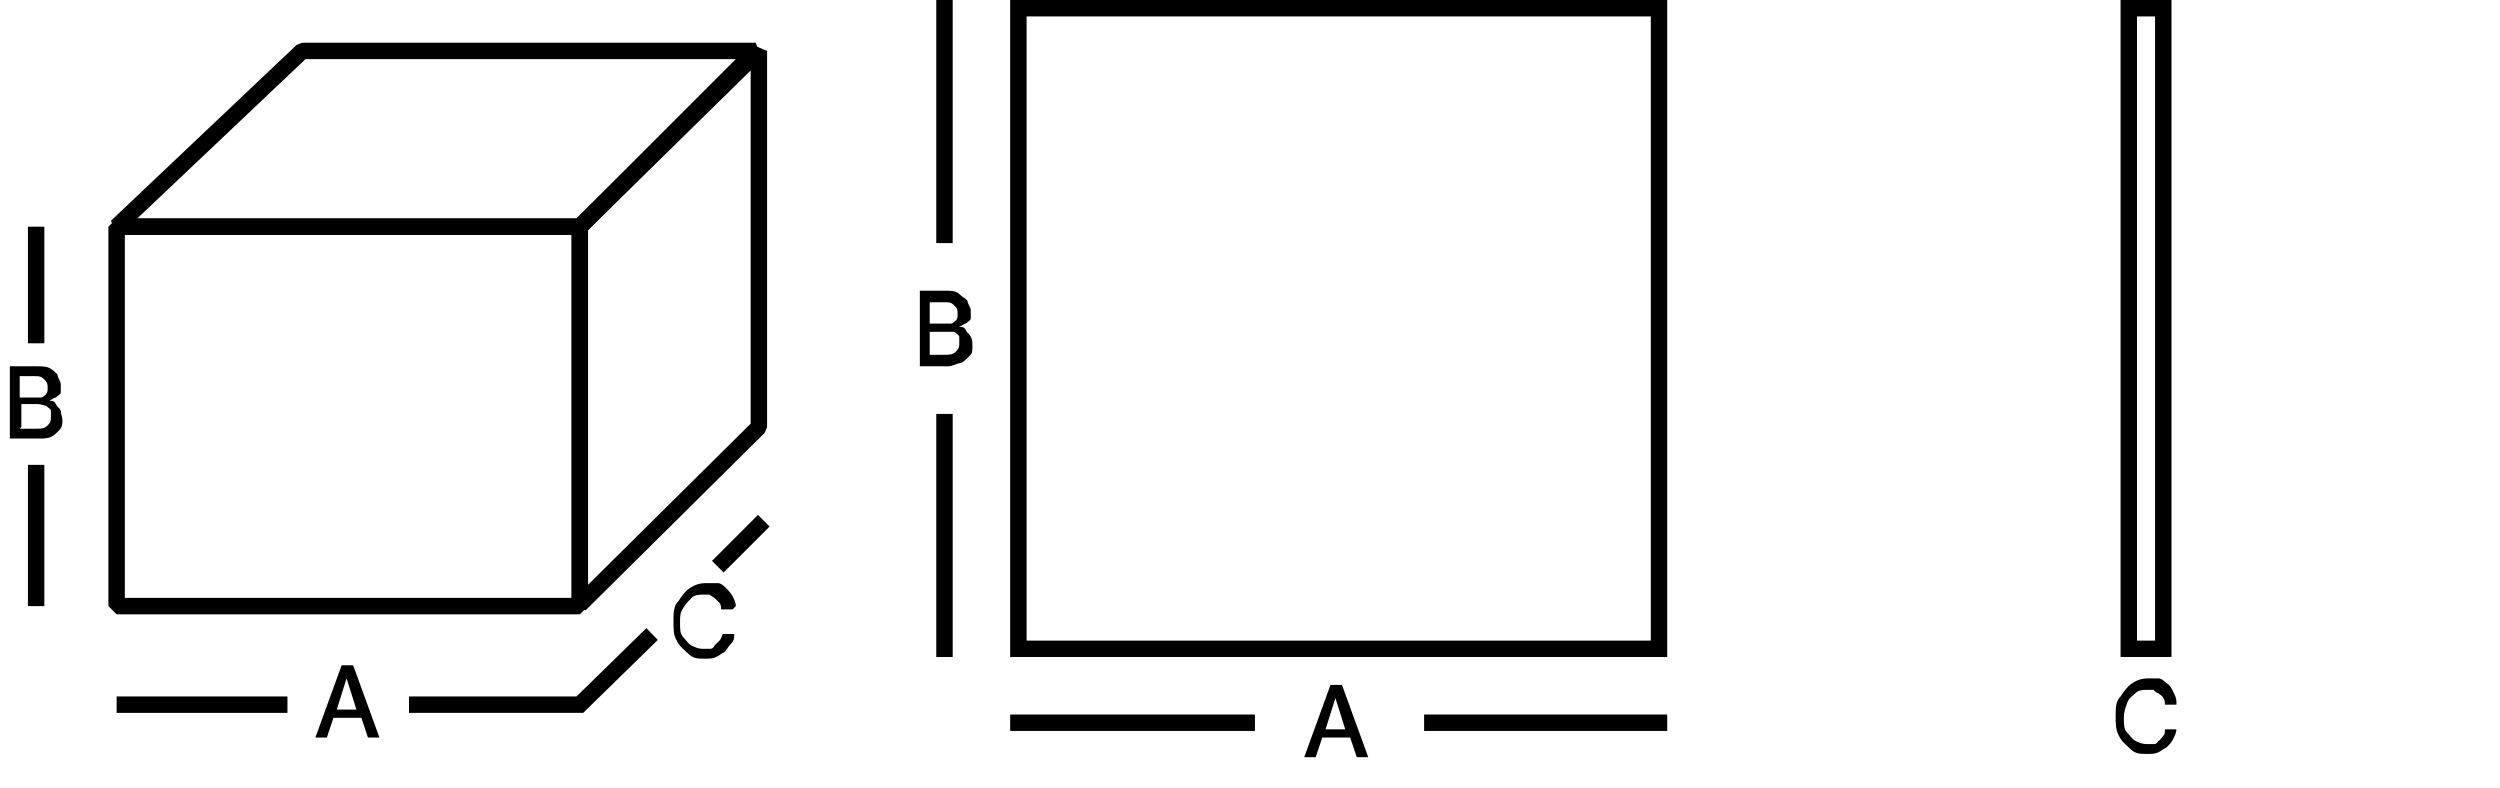
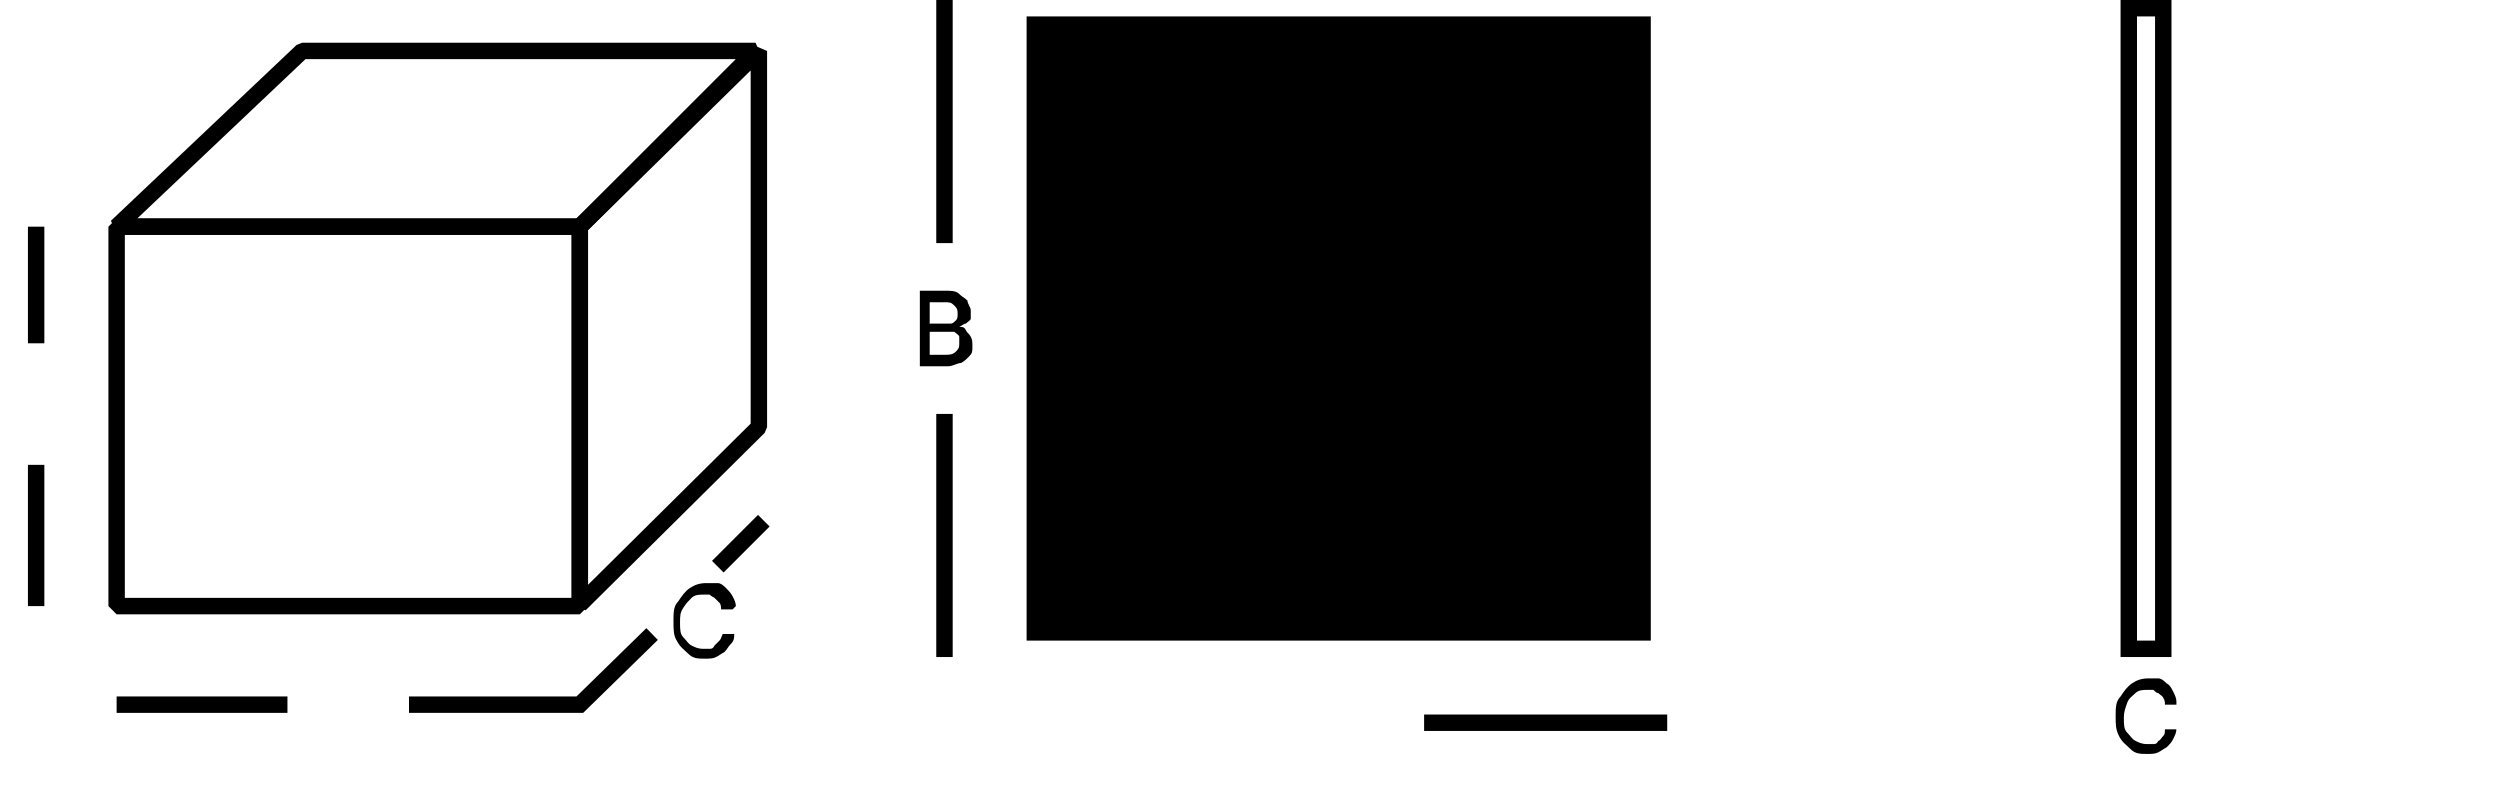
<svg xmlns="http://www.w3.org/2000/svg" id="a" version="1.1" viewBox="0 0 152.2 48">
  <defs>
    <style>
      .st0 {
        stroke-miterlimit: 10;
      }

      .st0, .st1 {
        fill: none;
        stroke: #000;
      }

      .st1 {
        stroke-linejoin: bevel;
      }
    </style>
  </defs>
  <path d="M131.2,1v38h-1.1V1h1.1M132.2,0h-3.1v40h3.1V0h0Z" />
-   <path d="M100.5,1v38h-38V1h38M101.5,0h-40v40h40V0h0Z" />
+   <path d="M100.5,1v38h-38V1h38M101.5,0h-40h40V0h0Z" />
  <line class="st0" x1="57.5" y1="0" x2="57.5" y2="14.8" />
  <line class="st0" x1="57.5" y1="25.2" x2="57.5" y2="40" />
  <line class="st0" x1="101.5" y1="44" x2="86.7" y2="44" />
-   <line class="st0" x1="76.4" y1="44" x2="61.5" y2="44" />
-   <path d="M81.8,41.7h-.8l-1.6,4.4h.7l.4-1.2h1.7l.4,1.2h.7s-1.6-4.4-1.6-4.4ZM80.7,44.4l.6-1.9h0l.6,1.9h-1.3Z" />
  <line class="st0" x1="2.2" y1="13.8" x2="2.2" y2="20.9" />
  <line class="st0" x1="2.2" y1="28.3" x2="2.2" y2="36.9" />
  <path d="M56,22.1v-4.4h1.6c.3,0,.6,0,.8.2s.3.2.5.4c0,.2.2.4.2.6s0,.3,0,.5c0,.1-.2.2-.3.3-.1,0-.2.1-.4.2h0c.2,0,.3,0,.4.2s.2.2.3.4.1.3.1.6,0,.4-.2.6-.3.3-.5.4c-.2,0-.5.2-.8.2h-1.7ZM56.6,19.7h.9c.2,0,.3,0,.4,0s.2-.1.3-.2.1-.2.1-.4,0-.3-.2-.5-.3-.2-.6-.2h-.9v1.3h0ZM56.6,21.6h.9c.3,0,.5,0,.7-.2s.2-.3.2-.5,0-.3,0-.4c0-.1-.2-.2-.3-.3-.1,0-.3,0-.5,0h-1v1.4h0Z" />
  <path d="M132.5,42.9h-.7c0-.1,0-.3-.1-.4,0-.1-.2-.2-.3-.3-.1,0-.2-.1-.3-.2-.1,0-.3,0-.4,0-.2,0-.5,0-.7.2s-.4.3-.5.6-.2.5-.2.9,0,.7.2.9.3.4.5.5.4.2.7.2.3,0,.4,0,.2,0,.3-.2c.1,0,.2-.2.3-.3s.1-.2.1-.4h.7c0,.2-.1.4-.2.6s-.2.3-.4.5c-.2.1-.3.2-.5.3s-.4.1-.7.1c-.4,0-.7,0-1-.3s-.5-.4-.7-.8-.2-.7-.2-1.2,0-.9.3-1.2c.2-.3.4-.6.7-.8s.6-.3,1-.3.4,0,.6,0,.4.2.5.3c.2.1.3.3.4.5s.2.4.2.6h0Z" />
  <path d="M44.6,37.1h-.7c0-.1,0-.3-.1-.4s-.2-.2-.3-.3c0,0-.2-.1-.3-.2-.1,0-.3,0-.4,0-.2,0-.5,0-.7.2s-.3.3-.5.6-.2.5-.2.9,0,.7.2.9.3.4.5.5.4.2.7.2.3,0,.4,0,.2,0,.3-.2c0,0,.2-.2.3-.3s.1-.2.2-.4h.7c0,.2,0,.4-.2.6s-.2.3-.4.5c-.2.1-.3.2-.5.3s-.4.1-.7.1c-.4,0-.7,0-1-.3s-.5-.4-.7-.8c-.2-.3-.2-.7-.2-1.2s0-.9.3-1.2c.2-.3.4-.6.7-.8s.6-.3,1-.3.5,0,.7,0,.4.2.5.3.3.3.4.5.2.4.2.6h0Z" />
  <g>
    <polygon class="st1" points="18.4 3.1 46 3.1 35.3 13.8 7.1 13.8 18.4 3.1" />
    <polygon class="st1" points="35.3 13.8 35.3 36.8 46.2 26 46.2 3.1 35.3 13.8" />
    <rect class="st1" x="7.1" y="13.8" width="28.2" height="23.1" />
  </g>
-   <path d="M21.6,40.5h-.8l-1.6,4.4h.7l.4-1.2h1.7l.4,1.2h.7s-1.6-4.4-1.6-4.4ZM20.5,43.2l.6-1.9h0l.6,1.9h-1.3Z" />
  <line class="st0" x1="17.5" y1="42.9" x2="7.1" y2="42.9" />
-   <path d="M.6,26.7v-4.4h1.6c.3,0,.6,0,.8.1s.3.2.5.4c0,.2.2.4.2.6s0,.3,0,.5c0,.1-.2.2-.3.3-.1,0-.2.1-.4.2h0c.2,0,.3,0,.4.2s.2.2.3.4c0,.2.1.4.1.6s0,.4-.2.6-.3.3-.5.4c-.2.1-.5.1-.8.1,0,0-1.7,0-1.7,0ZM1.2,24.2h.9c.2,0,.3,0,.4,0s.2-.1.3-.2.1-.2.1-.4,0-.3-.2-.5-.3-.2-.6-.2h-.9v1.3h0ZM1.2,26.1h1c.3,0,.5,0,.7-.2s.2-.3.2-.5,0-.3,0-.4c0-.1-.2-.2-.3-.3-.1,0-.3-.1-.5-.1h-1v1.4h0Z" />
  <line class="st0" x1="43.7" y1="34.5" x2="46.5" y2="31.7" />
  <polyline class="st0" points="39.7 38.6 35.3 42.9 24.9 42.9" />
</svg>